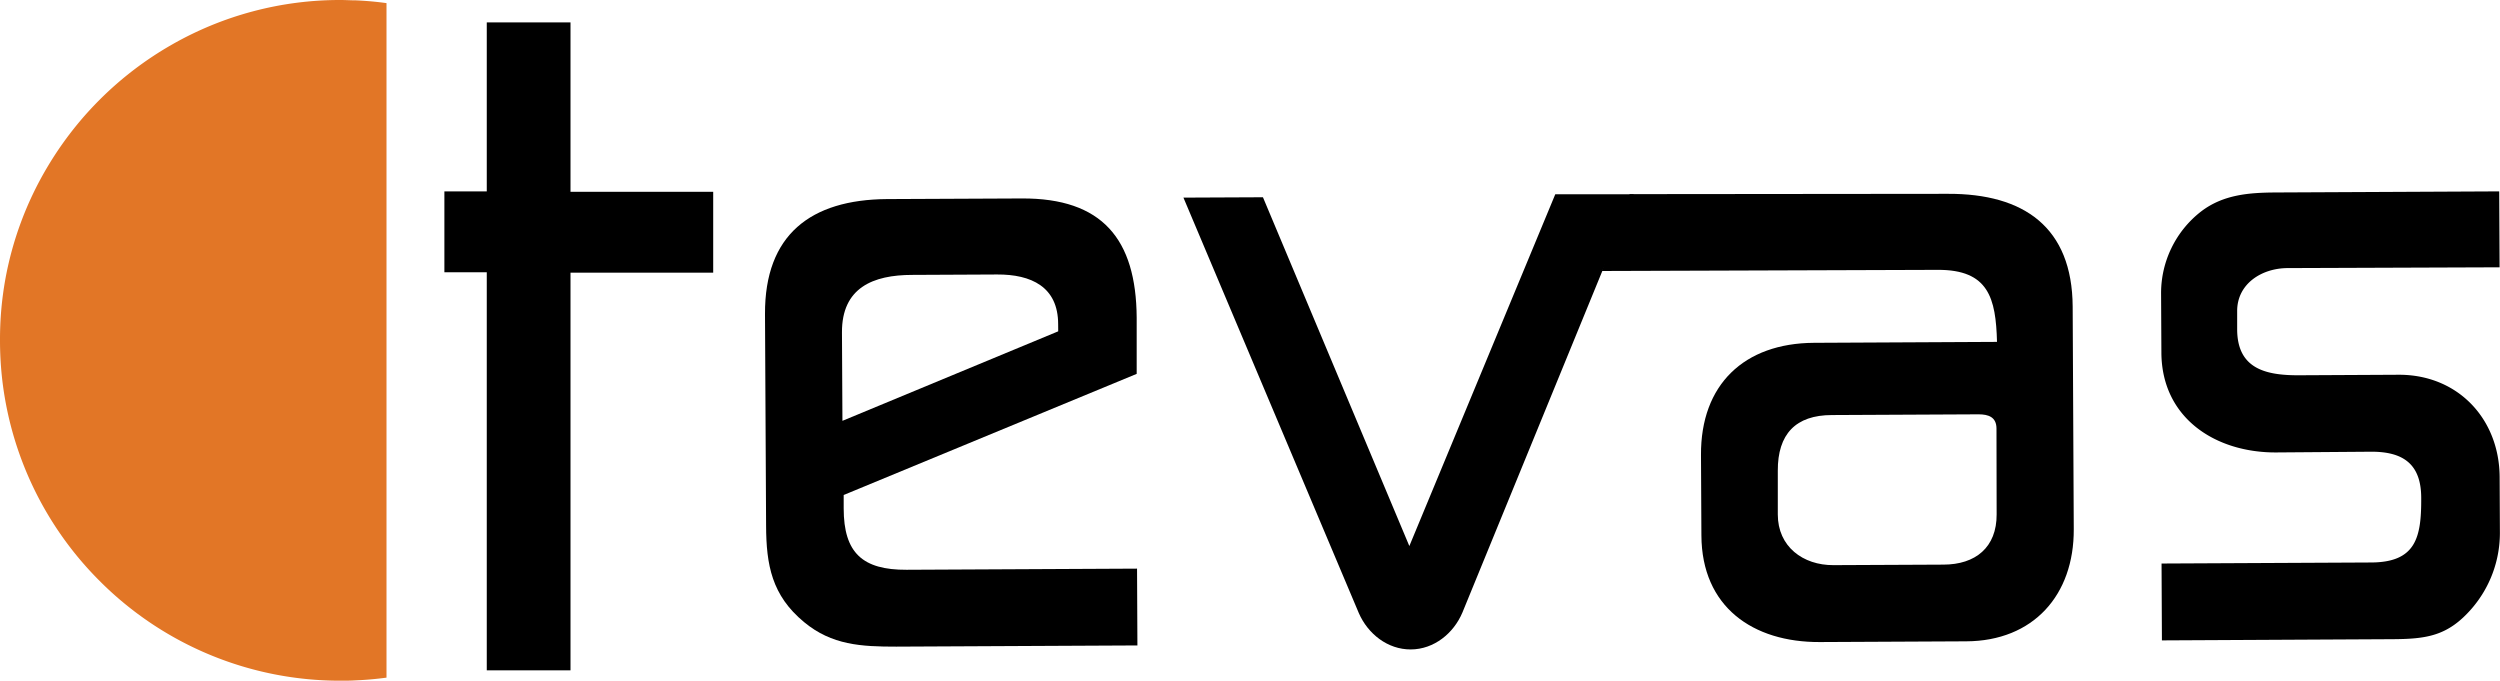
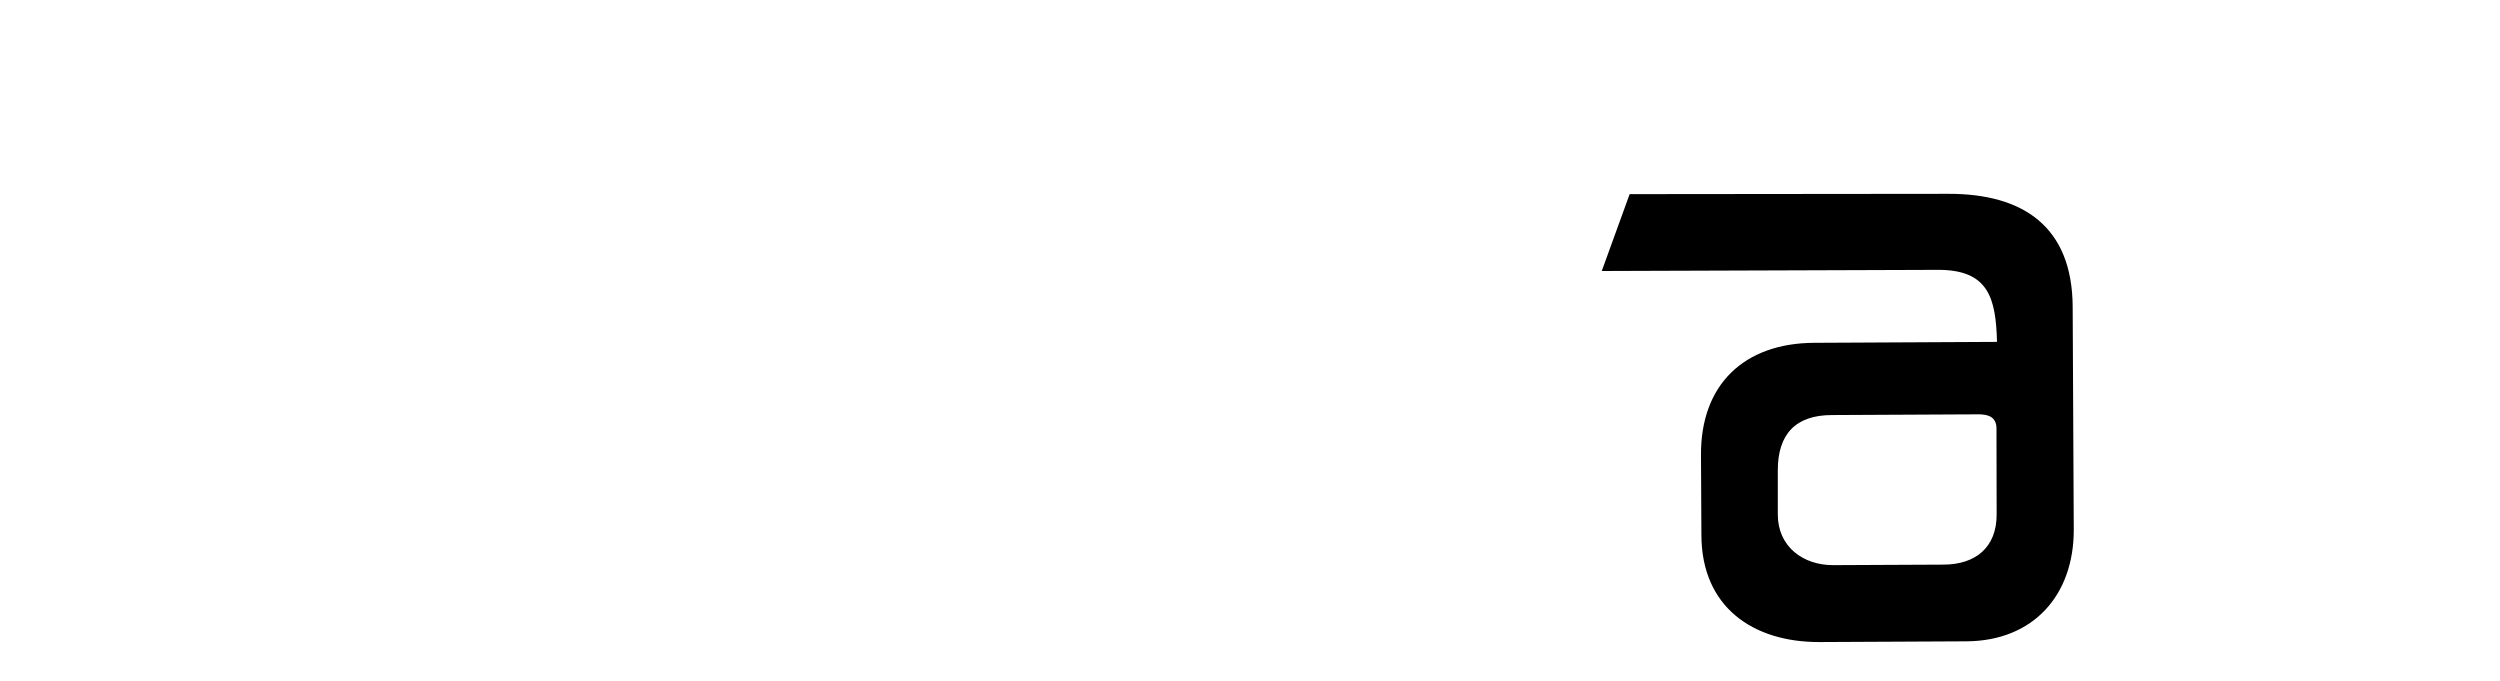
<svg xmlns="http://www.w3.org/2000/svg" viewBox="0 0 480.72 130.89">
  <defs>
    <style>.cls-1{fill:#e27626;}</style>
  </defs>
  <title>Asset 15</title>
  <g id="Layer_2" data-name="Layer 2">
    <g id="Layer_1-2" data-name="Layer 1">
-       <path d="M162.23,95.18v2.58c0,8.59,3.67,11.84,12.09,11.8l44.32-.22.07,14.77-46.38.23c-6.7,0-12.37-.28-17.72-4.72-6.21-5.13-7.27-11-7.3-18.52l-.21-40.71c-.07-15.29,8.83-22,23.43-22.11l25.94-.12c15.46-.08,22,7.79,22.1,22.91l0,10.82Zm41.24-32.84c0-7.21-5.2-9.59-11.73-9.56l-16.32.08c-7.56,0-13.56,2.47-13.52,11.06l.09,17,41.49-17.21Z" />
-       <path d="M281.2,117.79c-1.69,4-5.46,7.07-9.92,7.09s-8.26-3-10-7L227.56,38l15.29-.07L271,105l28.06-67.64,15.09,0Z" />
      <path d="M378.11,123.32l-28.18.14c-12.88.06-22.71-6.76-22.77-20.5l-.08-15.46C327,73.93,335.39,66,348.79,65.92L384,65.74c-.22-8.41-1.61-13.9-11.41-13.85L308,52.11l5.36-14.78,61.19-.06c14.61-.06,23.92,6.42,24,21.7l.21,42.77c.07,12.72-7.8,21.52-20.67,21.58m5.81-40.91c0-2.23-1.57-2.74-3.45-2.74l-28.18.14c-7,0-10.45,3.67-10.42,10.71l0,8.41c0,6.19,4.86,9.77,10.7,9.74l21.13-.1c6.18,0,10.28-3.31,10.25-9.67Z" />
-       <path d="M439.93,51.55c-5,0-9.78,3-9.75,8.3l0,3.44c0,7.55,5.36,8.9,11.89,8.87l19.24-.1c11.34,0,19.28,8.5,19.34,19.66l.05,10.82A22.24,22.24,0,0,1,475.3,117c-4.62,5.35-8.74,5.88-15.44,5.91l-44.15.23-.07-14.78,40.2-.2c8.76,0,9.77-4.86,9.73-12.41,0-6.53-3.48-8.92-9.67-8.89L437.7,87c-11.69.06-22-6.59-22.09-19.13l-.06-11.51a19.87,19.87,0,0,1,7.66-15.67c4.28-3.29,9.26-3.65,14.41-3.68l42.95-.21.07,14.6Z" />
-       <polygon points="137.14 36.88 109.7 36.88 109.7 4.31 93.6 4.31 93.6 36.8 85.45 36.81 85.45 52.35 93.6 52.35 93.6 128.9 109.7 128.9 109.7 52.43 137.14 52.43 137.14 36.88" />
-       <path class="cls-1" d="M33,8.61A65.6,65.6,0,0,0,19.17,19.17q-2,2-3.77,4.1a66.47,66.47,0,0,0-6.38,9,64.86,64.86,0,0,0-8,21.46A65.58,65.58,0,0,0,0,65.45a67.17,67.17,0,0,0,.35,6.83,65.25,65.25,0,0,0,18.82,39.44,65.24,65.24,0,0,0,46.28,19.17c1,0,2,0,3-.07,2-.08,3.94-.26,5.87-.52V.6C72.39.33,70.43.16,68.45.07c-1,0-2-.07-3-.07A65.12,65.12,0,0,0,33,8.61" />
    </g>
  </g>
</svg>